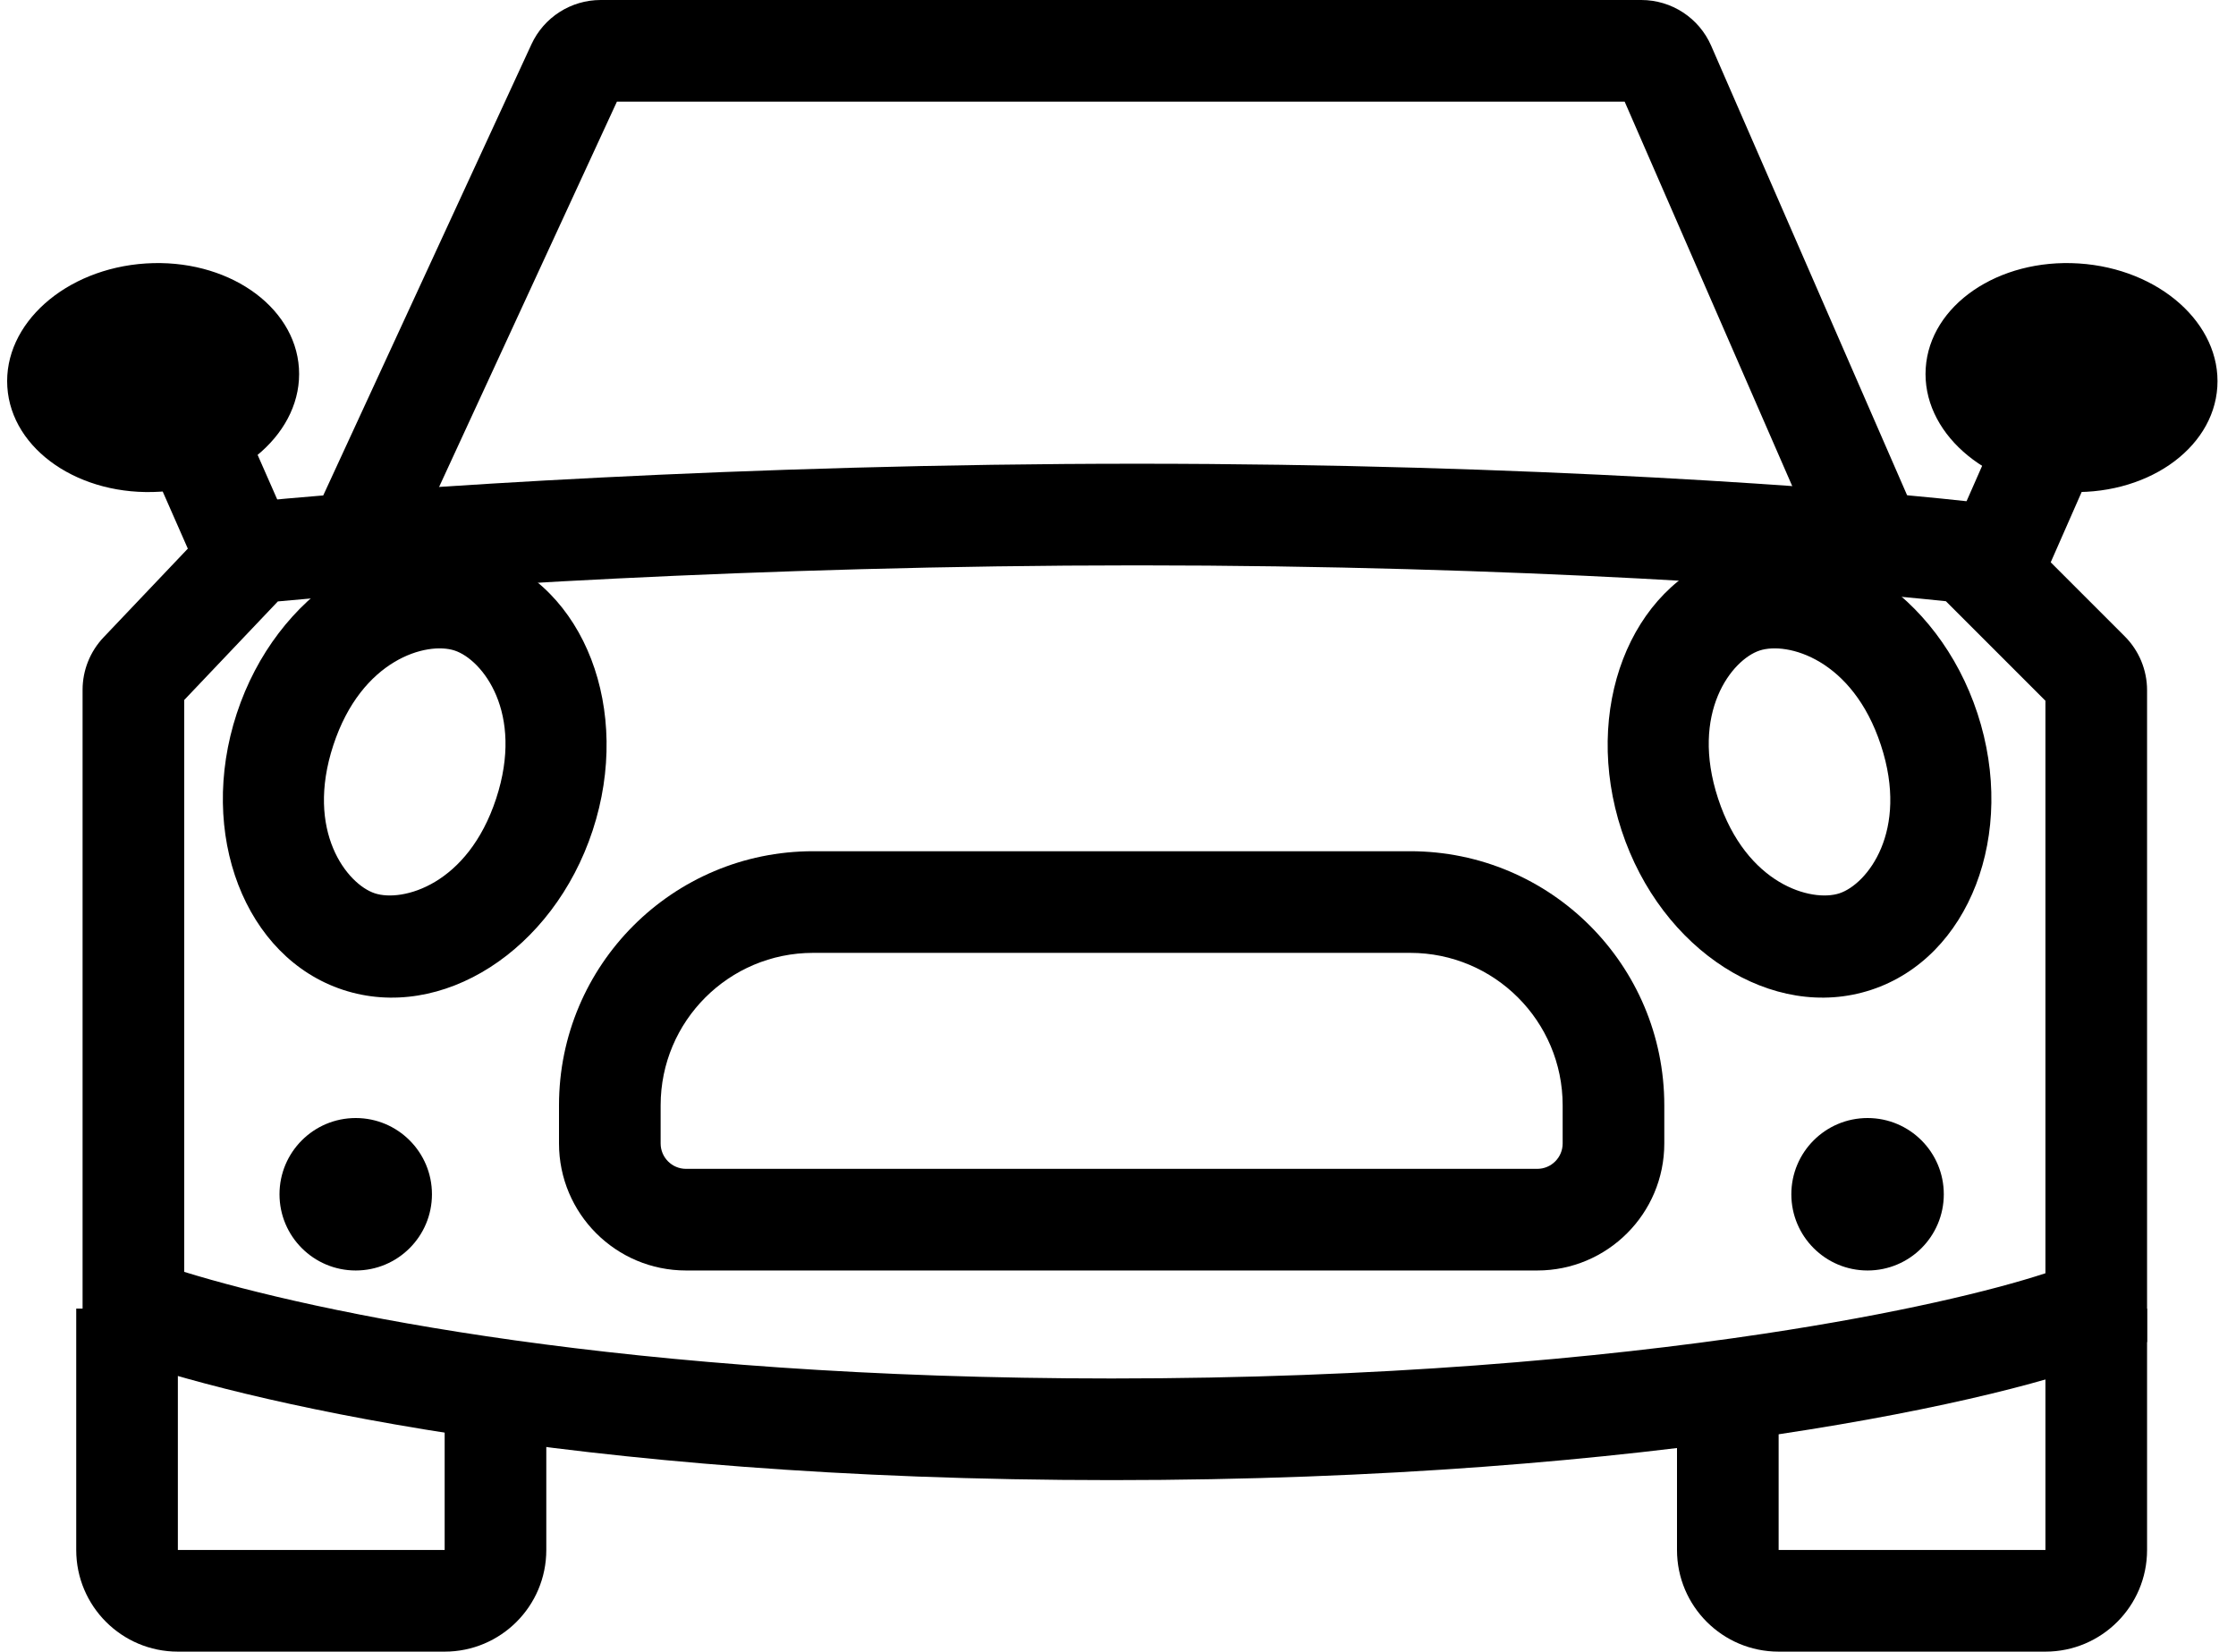
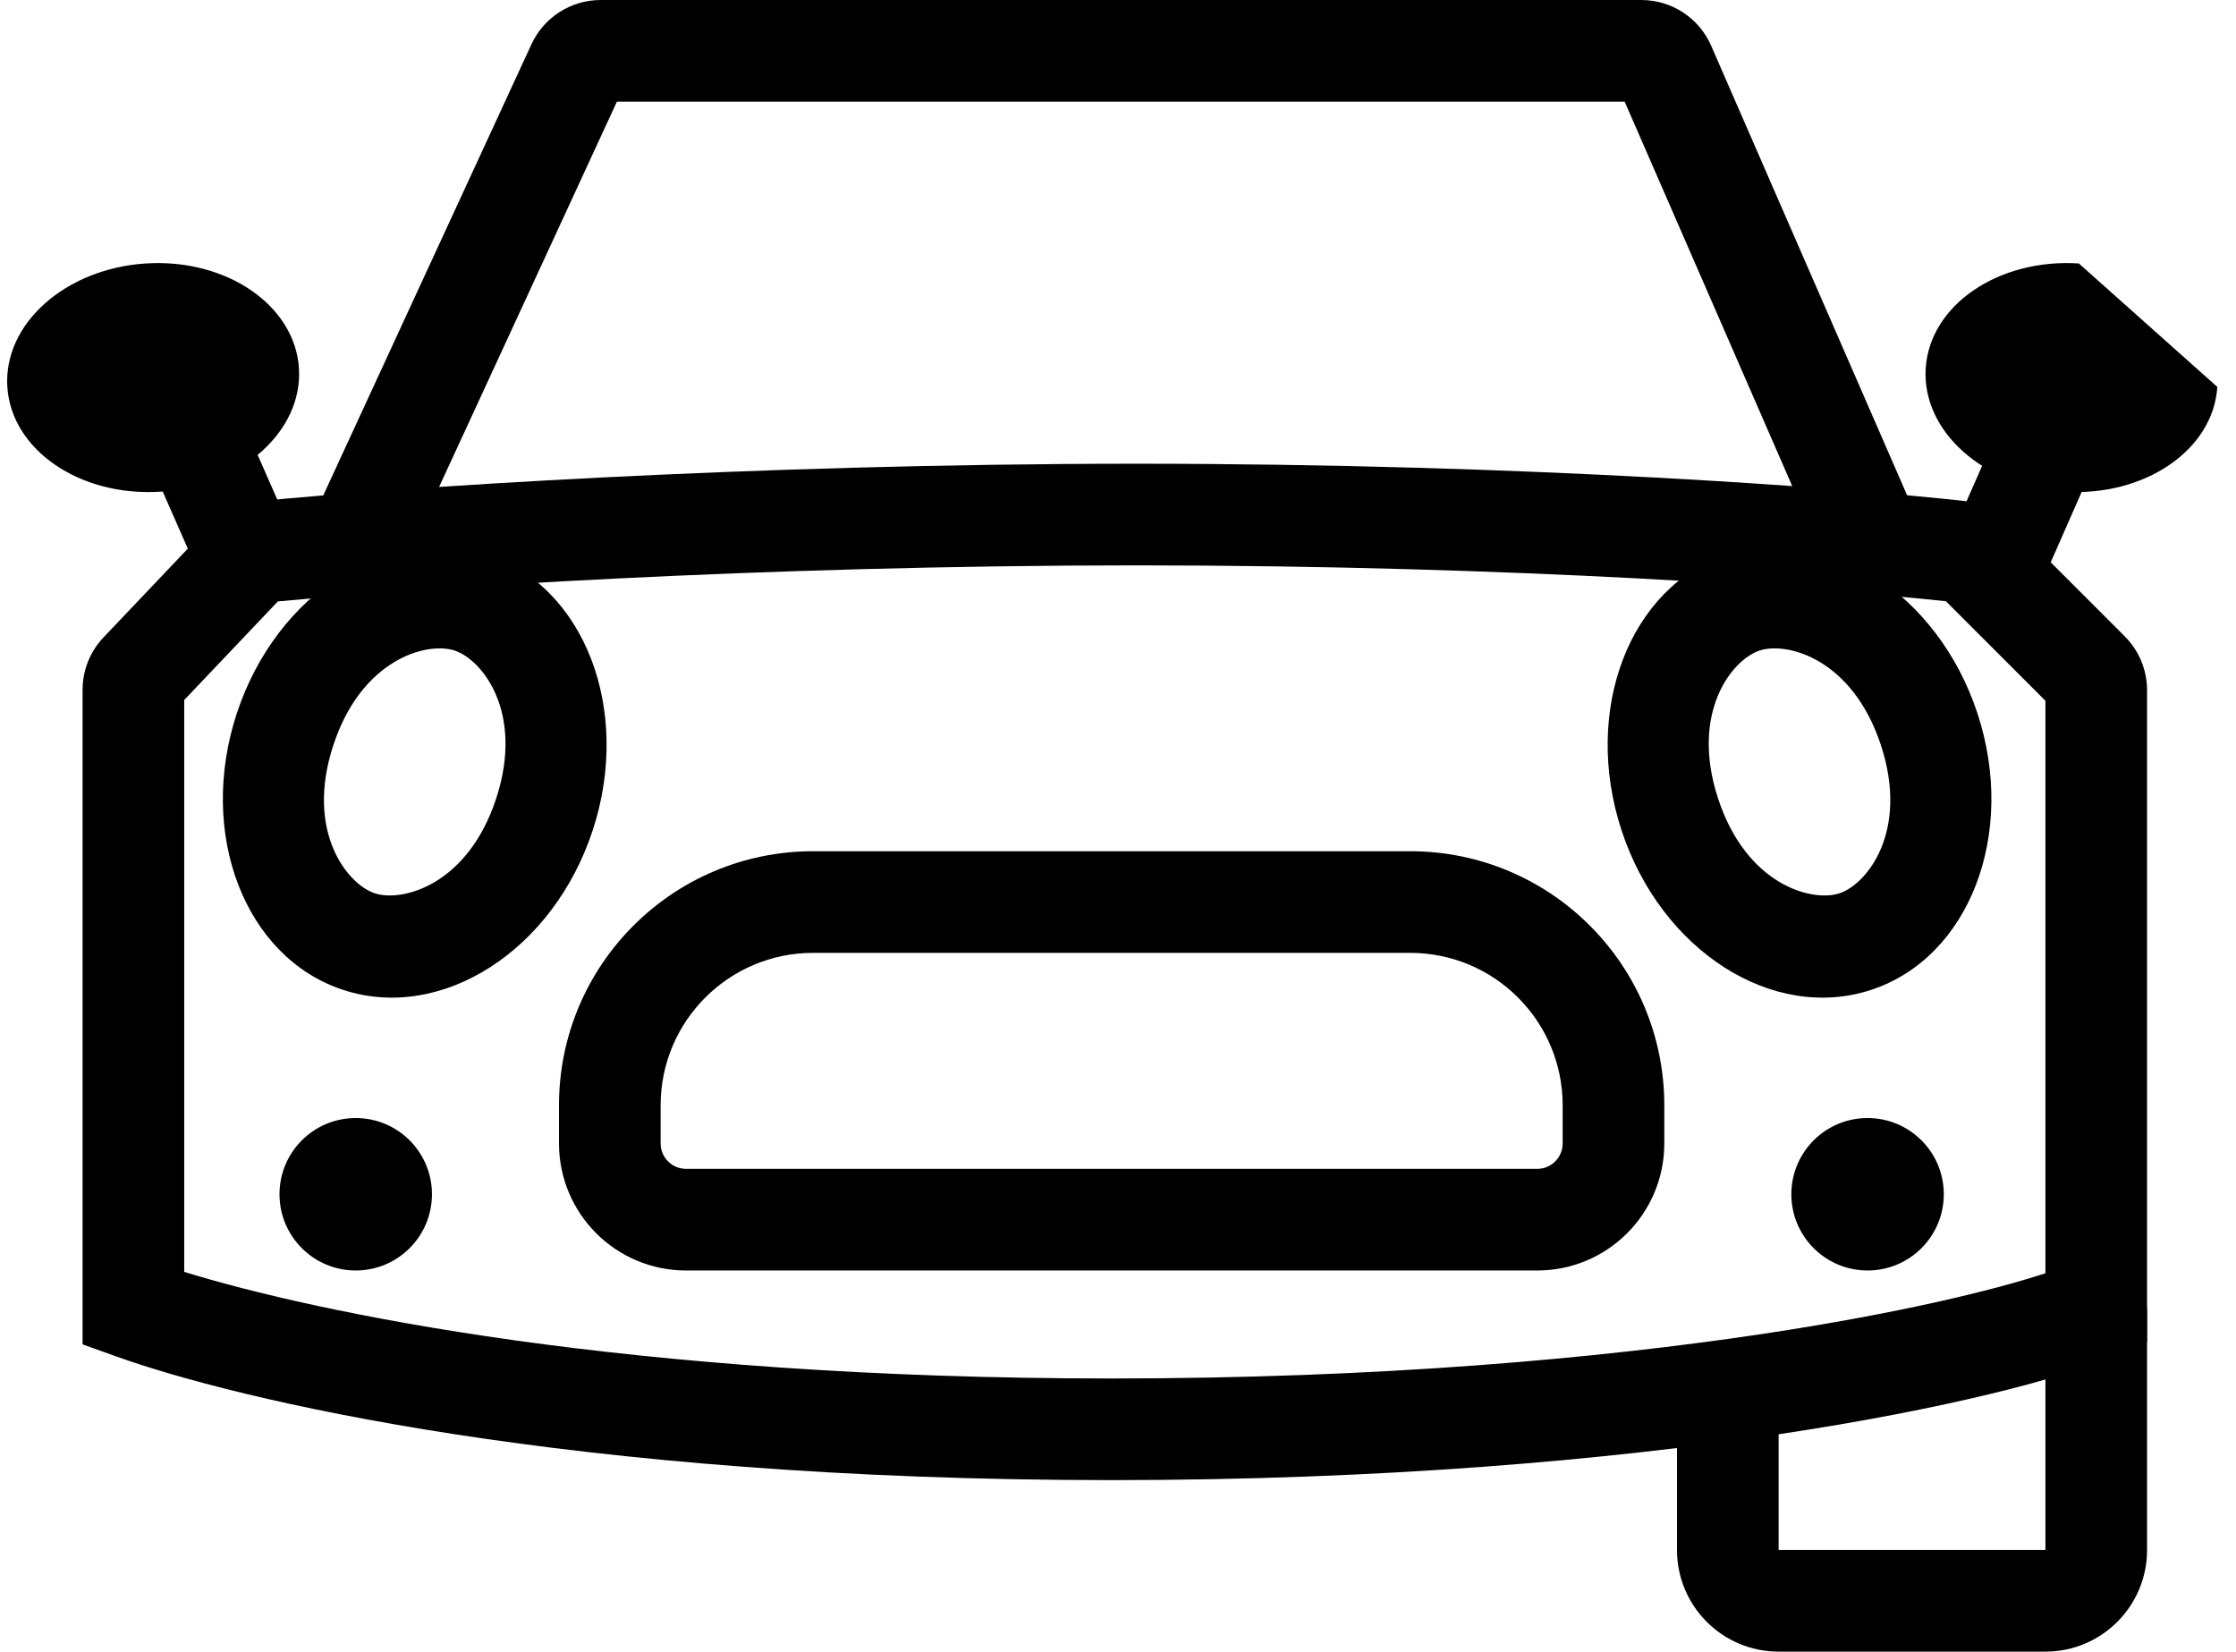
<svg xmlns="http://www.w3.org/2000/svg" width="176" height="130" viewBox="0 0 176 130" fill="none">
  <path fill-rule="evenodd" clip-rule="evenodd" d="M20.345 39.447C31.037 38.415 58.498 36.5 89.5 36.5C120.446 36.5 145.347 38.408 154.754 39.447C156.132 39.599 157.378 40.221 158.321 41.164L167.243 50.086C168.368 51.211 169 52.737 169 54.328V105.63L166.586 106.672C162.431 108.466 153.241 110.901 139.995 112.893C126.636 114.902 108.896 116.5 87.5 116.5C44.75 116.5 18.509 110.12 9.15 106.765L6.5 105.815V54.298C6.5 52.761 7.091 51.281 8.15 50.166L16.588 41.284C17.563 40.258 18.882 39.588 20.345 39.447ZM21.871 47.338L14.5 55.097V100.11C24.837 103.292 49.228 108.5 87.5 108.5C108.504 108.5 125.847 106.931 138.805 104.982C149.355 103.395 156.835 101.581 161 100.218V55.157L153.165 47.322C143.54 46.3 119.399 44.5 89.5 44.5C59.492 44.5 32.842 46.313 21.871 47.338Z" fill="black" />
  <path fill-rule="evenodd" clip-rule="evenodd" d="M48.559 8L31.632 44.676L24.368 41.324L41.832 3.486C42.813 1.361 44.939 0 47.28 0H129.19C131.577 0 133.737 1.415 134.69 3.602L151.167 41.402L143.833 44.598L127.88 8H48.559Z" fill="black" />
-   <path fill-rule="evenodd" clip-rule="evenodd" d="M14 103V122H35V111H43V122C43 126.418 39.418 130 35 130H14C9.582 130 6 126.418 6 122V103H14Z" fill="black" />
  <path fill-rule="evenodd" clip-rule="evenodd" d="M161 103V122H140V111H132V122C132 126.418 135.582 130 140 130H161C165.418 130 169 126.418 169 122V103H161Z" fill="black" />
  <path fill-rule="evenodd" clip-rule="evenodd" d="M29.504 70.313C31.675 71.026 36.82 69.653 39.051 62.863C41.282 56.073 37.954 51.916 35.783 51.203C33.613 50.489 28.468 51.862 26.237 58.653C24.006 65.443 27.334 69.6 29.504 70.313ZM27.007 77.913C34.743 80.455 43.538 74.835 46.651 65.36C49.764 55.886 46.017 46.144 38.281 43.602C30.545 41.061 21.75 46.681 18.637 56.155C15.524 65.63 19.271 75.371 27.007 77.913Z" fill="black" />
  <path fill-rule="evenodd" clip-rule="evenodd" d="M144.784 70.313C142.613 71.026 137.468 69.653 135.237 62.863C133.006 56.073 136.334 51.916 138.504 51.203C140.675 50.489 145.82 51.862 148.051 58.653C150.282 65.443 146.954 69.6 144.784 70.313ZM147.281 77.913C139.545 80.455 130.75 74.835 127.637 65.36C124.524 55.886 128.271 46.144 136.007 43.602C143.743 41.061 152.538 46.681 155.651 56.155C158.764 65.63 155.017 75.371 147.281 77.913Z" fill="black" />
  <path fill-rule="evenodd" clip-rule="evenodd" d="M111 75H64C57.373 75 52 80.373 52 87V90C52 91.105 52.895 92 54 92H121C122.105 92 123 91.105 123 90V87C123 80.373 117.627 75 111 75ZM64 67C52.954 67 44 75.954 44 87V90C44 95.523 48.477 100 54 100H121C126.523 100 131 95.523 131 90V87C131 75.954 122.046 67 111 67H64Z" fill="black" />
-   <path d="M174.53 30.456C174.211 35.417 168.815 39.108 162.476 38.7C156.138 38.293 151.258 33.942 151.577 28.982C151.896 24.021 157.292 20.33 163.631 20.737C169.969 21.145 174.848 25.496 174.53 30.456Z" fill="black" />
+   <path d="M174.53 30.456C174.211 35.417 168.815 39.108 162.476 38.7C156.138 38.293 151.258 33.942 151.577 28.982C151.896 24.021 157.292 20.33 163.631 20.737Z" fill="black" />
  <path d="M0.577 30.456C0.896 35.417 6.292 39.108 12.63 38.7C18.969 38.293 23.848 33.942 23.53 28.982C23.211 24.021 17.814 20.33 11.476 20.737C5.138 21.145 0.258 25.496 0.577 30.456Z" fill="black" />
  <path fill-rule="evenodd" clip-rule="evenodd" d="M152.839 43.889L158.339 31.389L165.661 34.611L160.161 47.111L152.839 43.889Z" fill="black" />
  <path fill-rule="evenodd" clip-rule="evenodd" d="M22.268 40.327L16.768 27.827L9.446 31.049L14.945 43.549L22.268 40.327Z" fill="black" />
  <path d="M34 94C34 97.314 31.314 100 28 100C24.686 100 22 97.314 22 94C22 90.686 24.686 88 28 88C31.314 88 34 90.686 34 94Z" fill="black" />
  <path d="M153 94C153 97.314 150.314 100 147 100C143.686 100 141 97.314 141 94C141 90.686 143.686 88 147 88C150.314 88 153 90.686 153 94Z" fill="black" />
</svg>